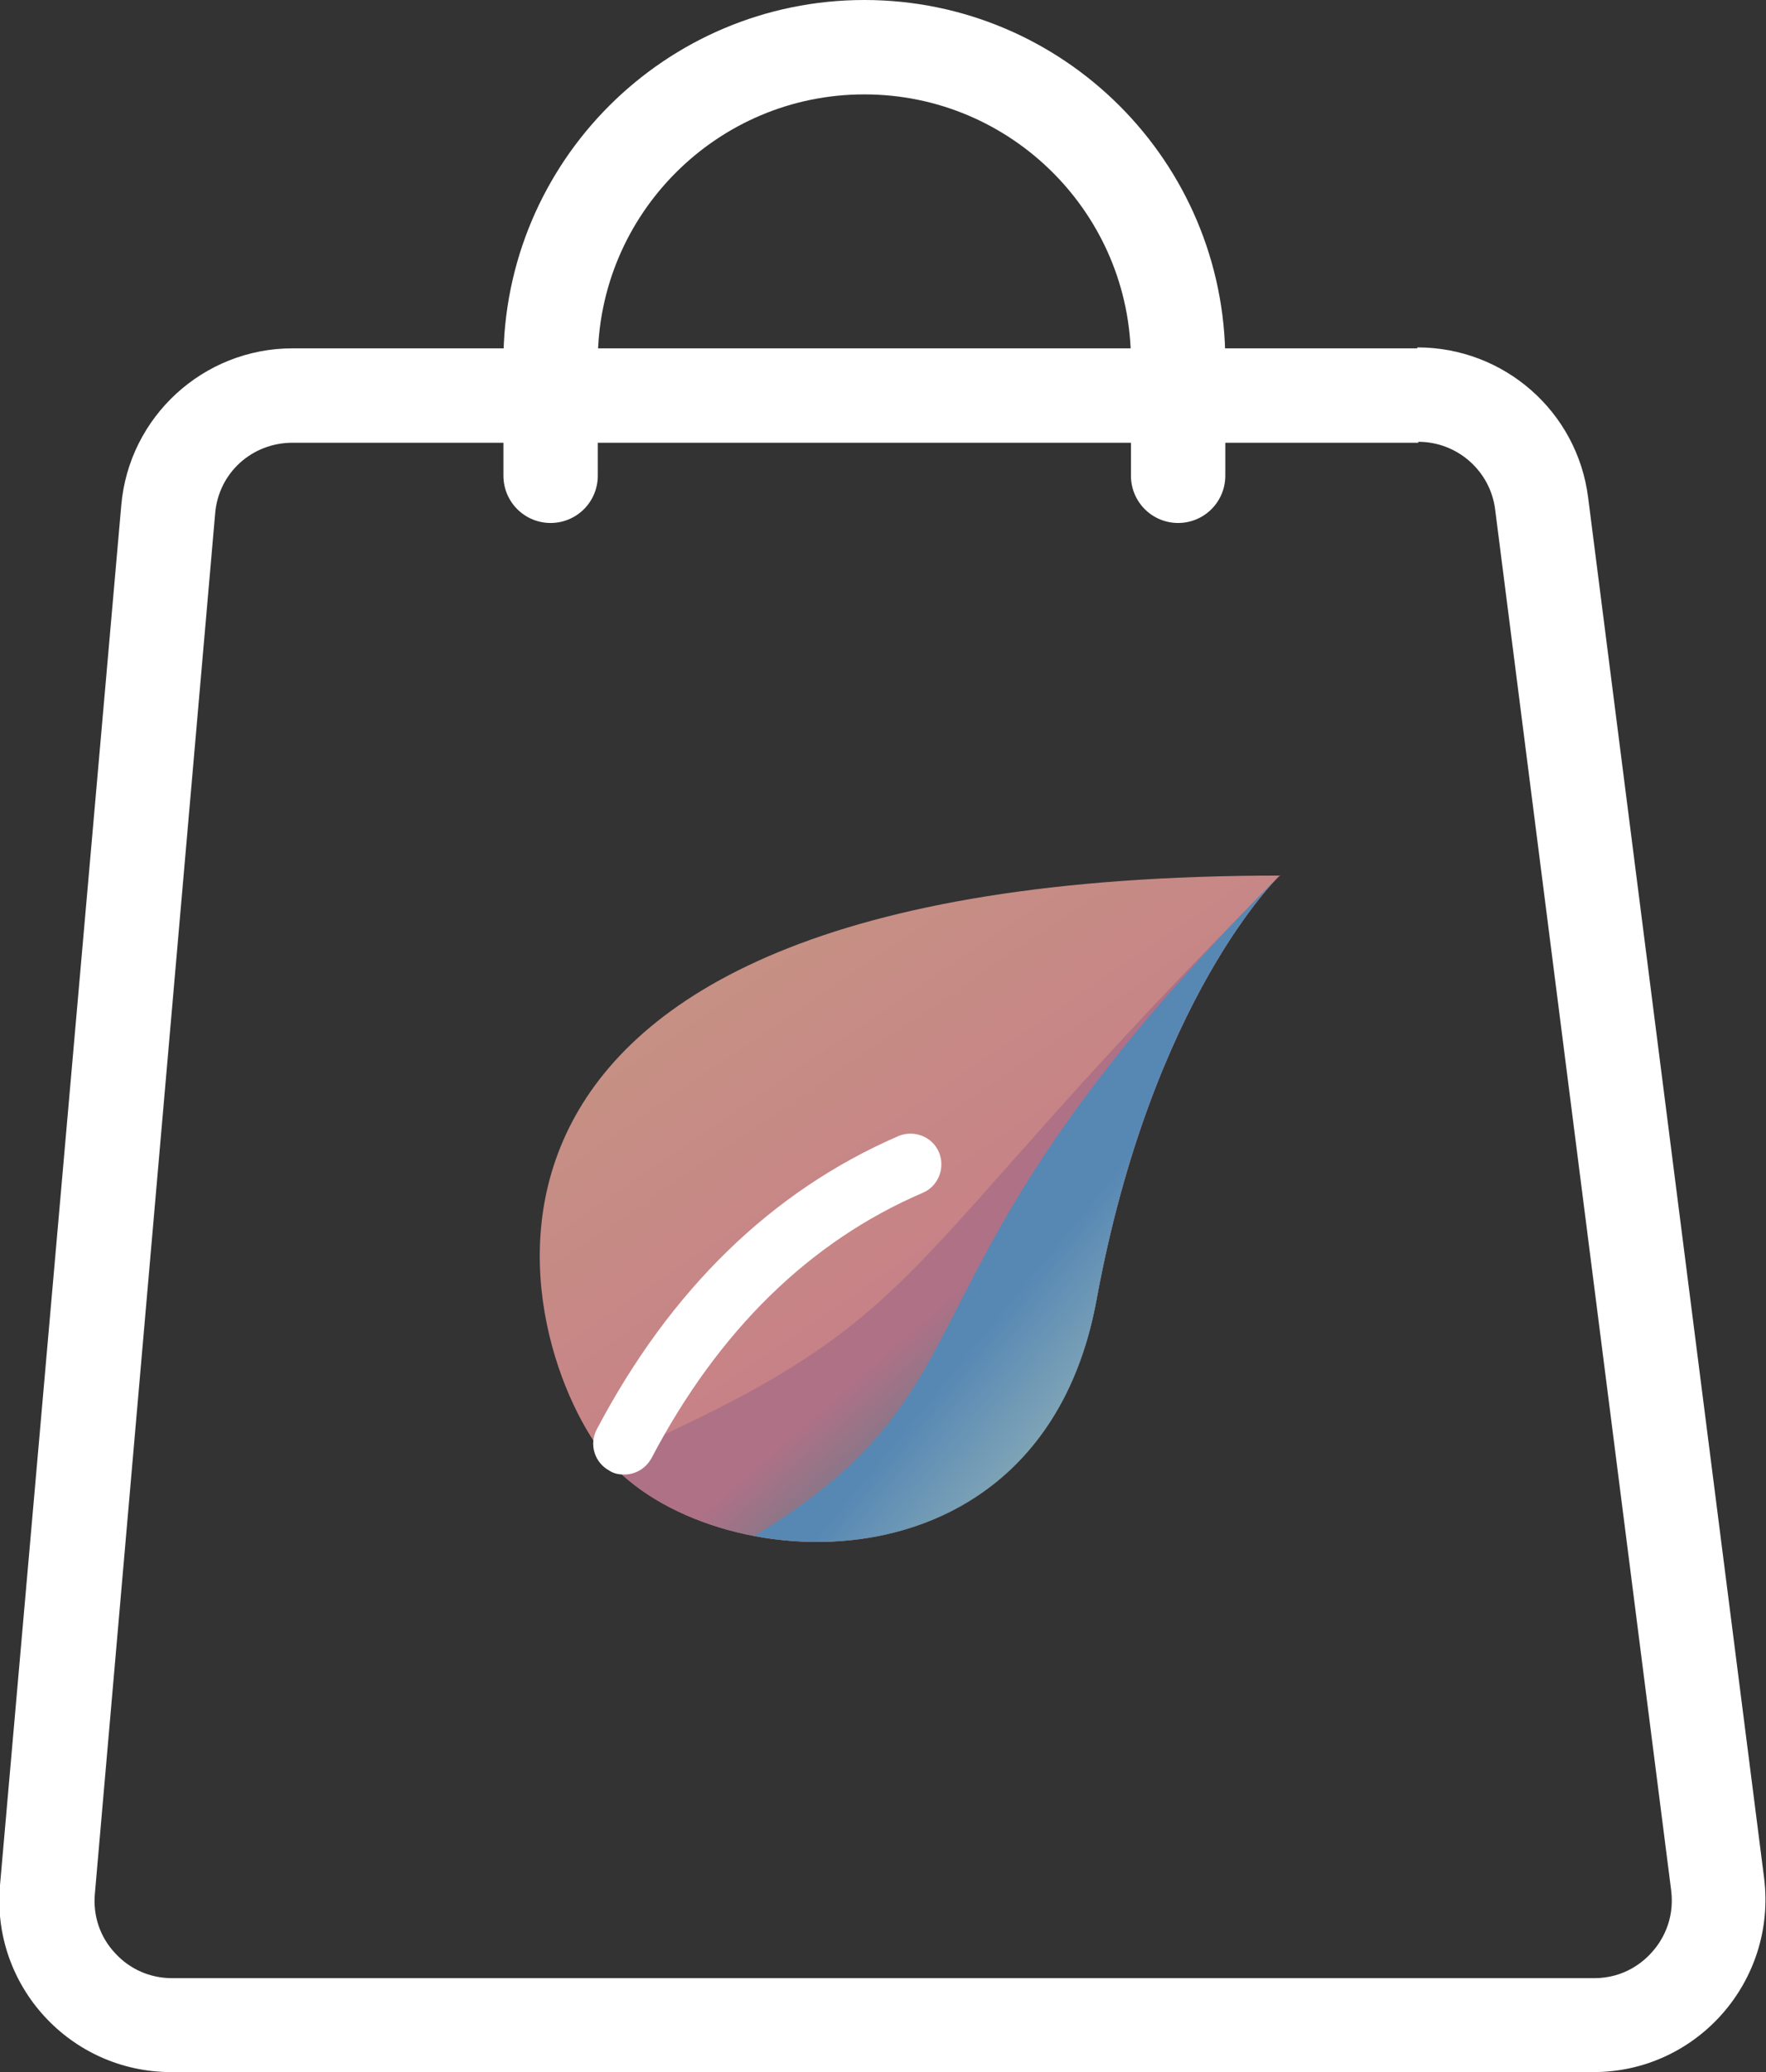
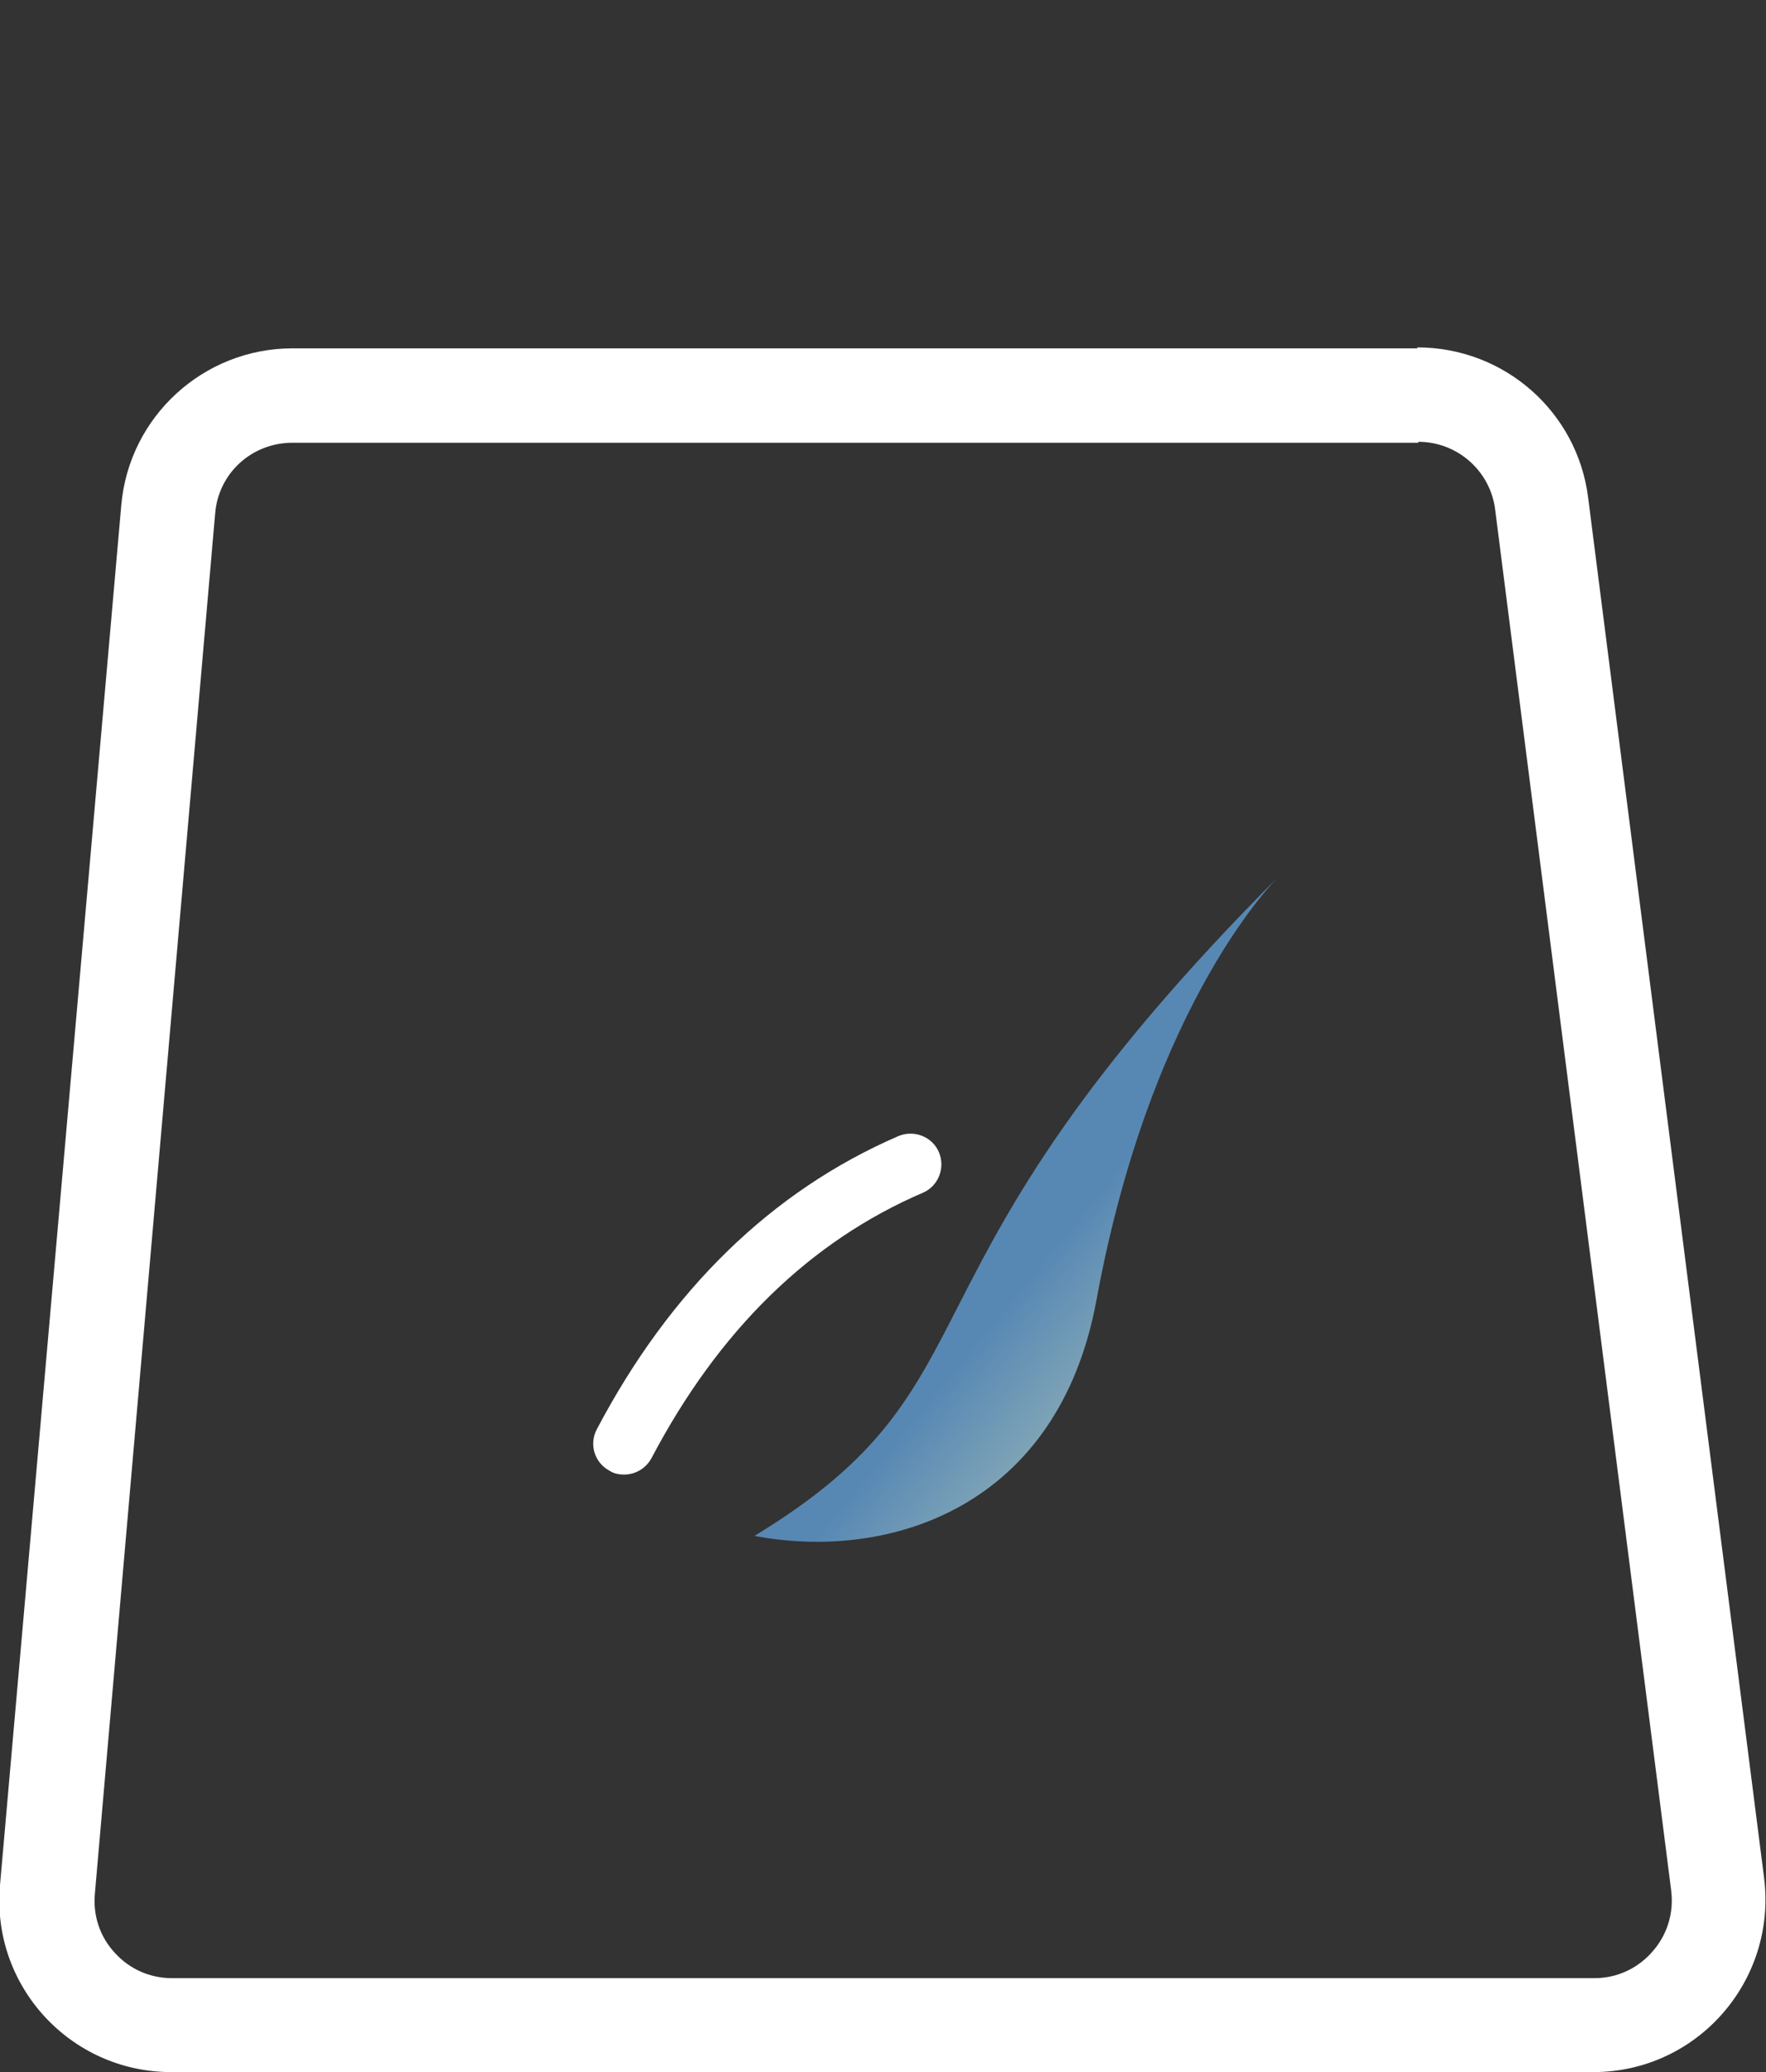
<svg xmlns="http://www.w3.org/2000/svg" id="Layer_2" data-name="Layer 2" viewBox="0 0 37.43 43.9">
  <rect x="0" y="0" width="37.43" height="43.9" fill="#333333" stroke="none" />
  <defs>
    <style>
      .cls-1 {
        fill: url(#linear-gradient);
      }

      .cls-1, .cls-2, .cls-3 {
        fill-rule: evenodd;
      }

      .cls-4 {
        fill: #fff;
      }

      .cls-5 {
        fill: none;
        stroke: #fff;
        stroke-linecap: round;
        stroke-linejoin: round;
        stroke-width: 2px;
      }

      .cls-2 {
        fill: url(#linear-gradient-3);
      }

      .cls-3 {
        fill: url(#linear-gradient-2);
      }
    </style>
    <linearGradient id="linear-gradient" x1="172.22" y1="7009.7" x2="177.13" y2="7016.92" gradientTransform="translate(-155.77 -6990.18)" gradientUnits="userSpaceOnUse">
      <stop offset="0" stop-color="#c69184" />
      <stop offset="1" stop-color="#c78087" />
    </linearGradient>
    <linearGradient id="linear-gradient-2" x1="177.19" y1="7016.54" x2="179.54" y2="7019.23" gradientTransform="translate(-155.77 -6990.18)" gradientUnits="userSpaceOnUse">
      <stop offset="0" stop-color="#ae7186" />
      <stop offset="1" stop-color="#4d7f8b" />
    </linearGradient>
    <linearGradient id="linear-gradient-3" x1="178.21" y1="7016.45" x2="180.66" y2="7018.46" gradientTransform="translate(-155.77 -6990.18)" gradientUnits="userSpaceOnUse">
      <stop offset="0" stop-color="#5788b4" />
      <stop offset="1" stop-color="#8cadb7" />
    </linearGradient>
  </defs>
  <g id="Layer_1-2" data-name="Layer 1-2">
    <g>
      <g>
-         <path class="cls-1" d="m27.13,18.54s-2.71,2.58-3.89,9c-1.18,6.42-8.22,5.89-10.36,3.39-1.91-2.24-5.03-12.38,14.25-12.38h0Z" />
-         <path class="cls-3" d="m27.13,18.54s-2.71,2.58-3.89,9c-1.18,6.42-8.22,5.89-10.36,3.39,7.12-3.11,5.69-3.82,14.25-12.38h0Z" />
        <path class="cls-2" d="m27.13,18.54s-2.71,2.58-3.89,9c-.81,4.41-4.4,5.54-7.25,5,5.44-3.3,2.58-5.44,11.14-14Z" />
        <path class="cls-4" d="m13.22,31.24c-.1,0-.21-.02-.3-.08-.32-.17-.44-.56-.27-.88,1.56-2.96,3.71-5.05,6.39-6.21.33-.14.72.01.86.34.14.33-.01.72-.34.86-2.4,1.03-4.33,2.92-5.75,5.62-.12.22-.34.35-.58.35h0Z" />
      </g>
      <path class="cls-4" d="m30.06,9.36c.83,0,1.53.62,1.63,1.44l3.73,29.25c.08.64-.21,1.09-.4,1.3-.18.21-.59.56-1.23.56H3.65c-.47,0-.9-.19-1.21-.53-.32-.34-.47-.79-.43-1.25l2.55-29.25c.07-.86.78-1.5,1.64-1.5h23.86m0-2H6.2c-1.89,0-3.47,1.45-3.63,3.33L0,39.94c-.19,2.13,1.49,3.96,3.63,3.96h30.14c2.2,0,3.89-1.93,3.62-4.11l-3.73-29.25c-.23-1.82-1.78-3.18-3.62-3.18h0v.02Z" />
-       <path class="cls-5" d="m24.97,10.08v-2.43c0-3.67-2.98-6.65-6.65-6.65s-6.65,2.98-6.65,6.65v2.43" />
    </g>
  </g>
</svg>